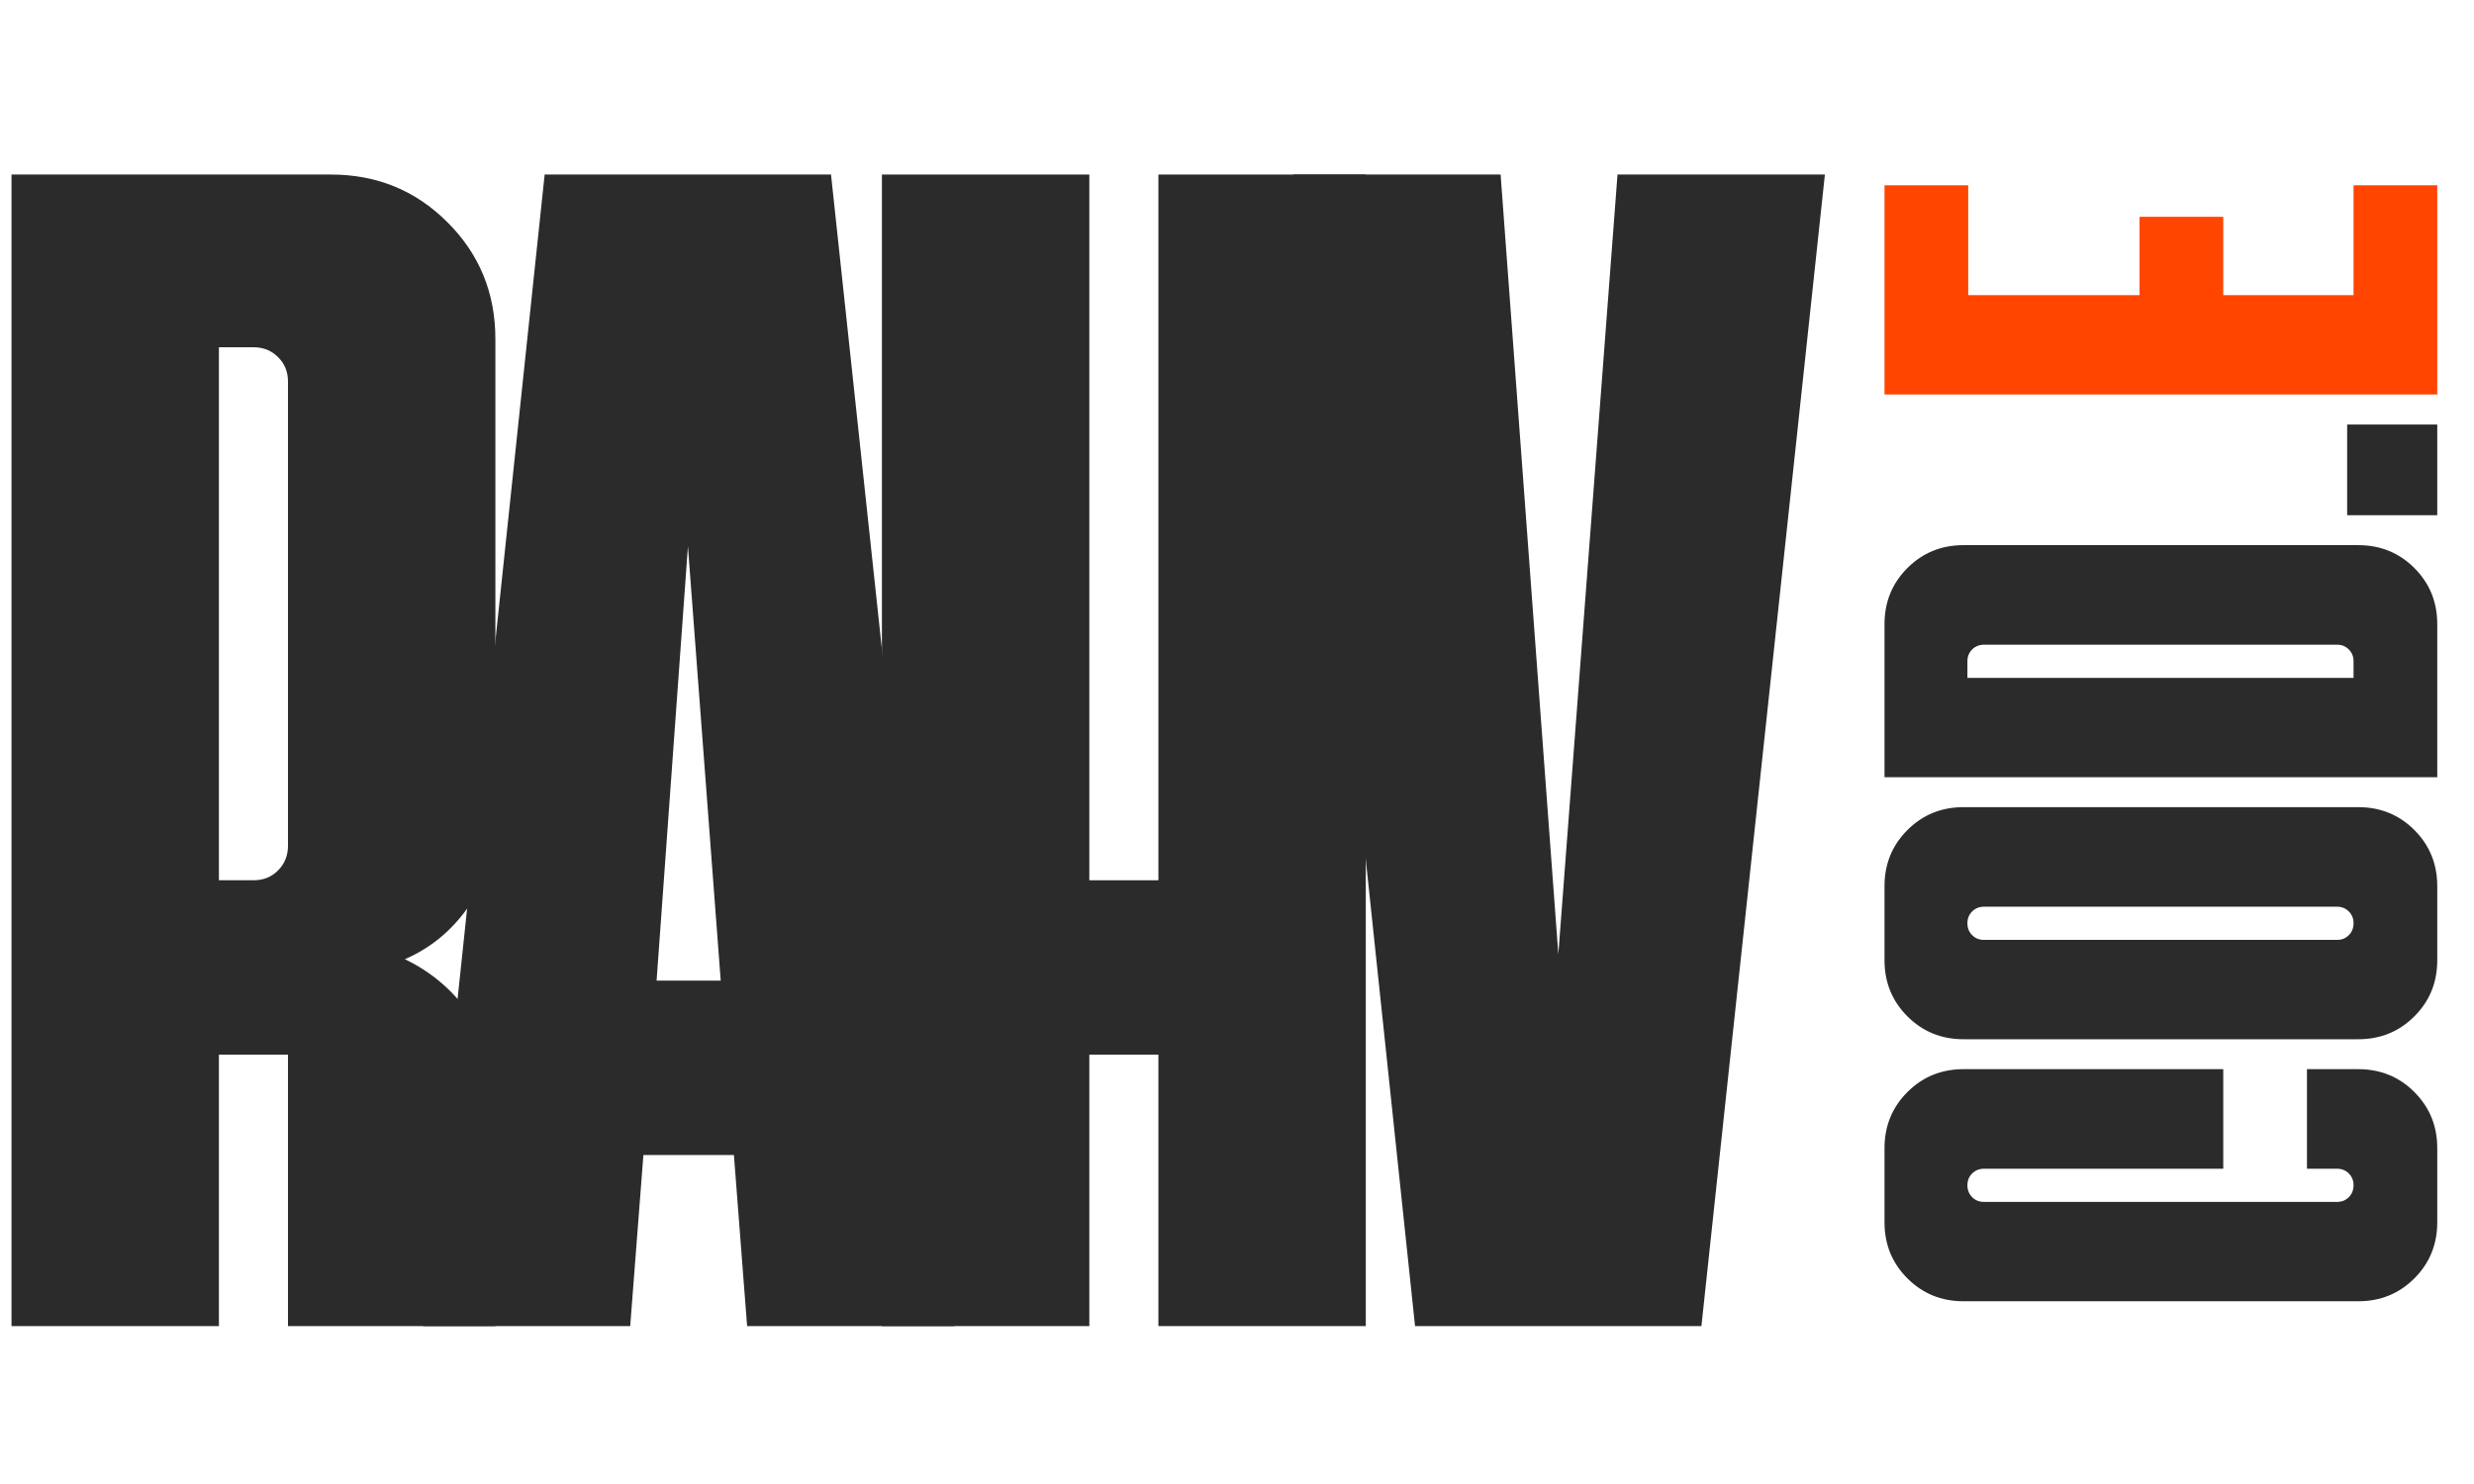
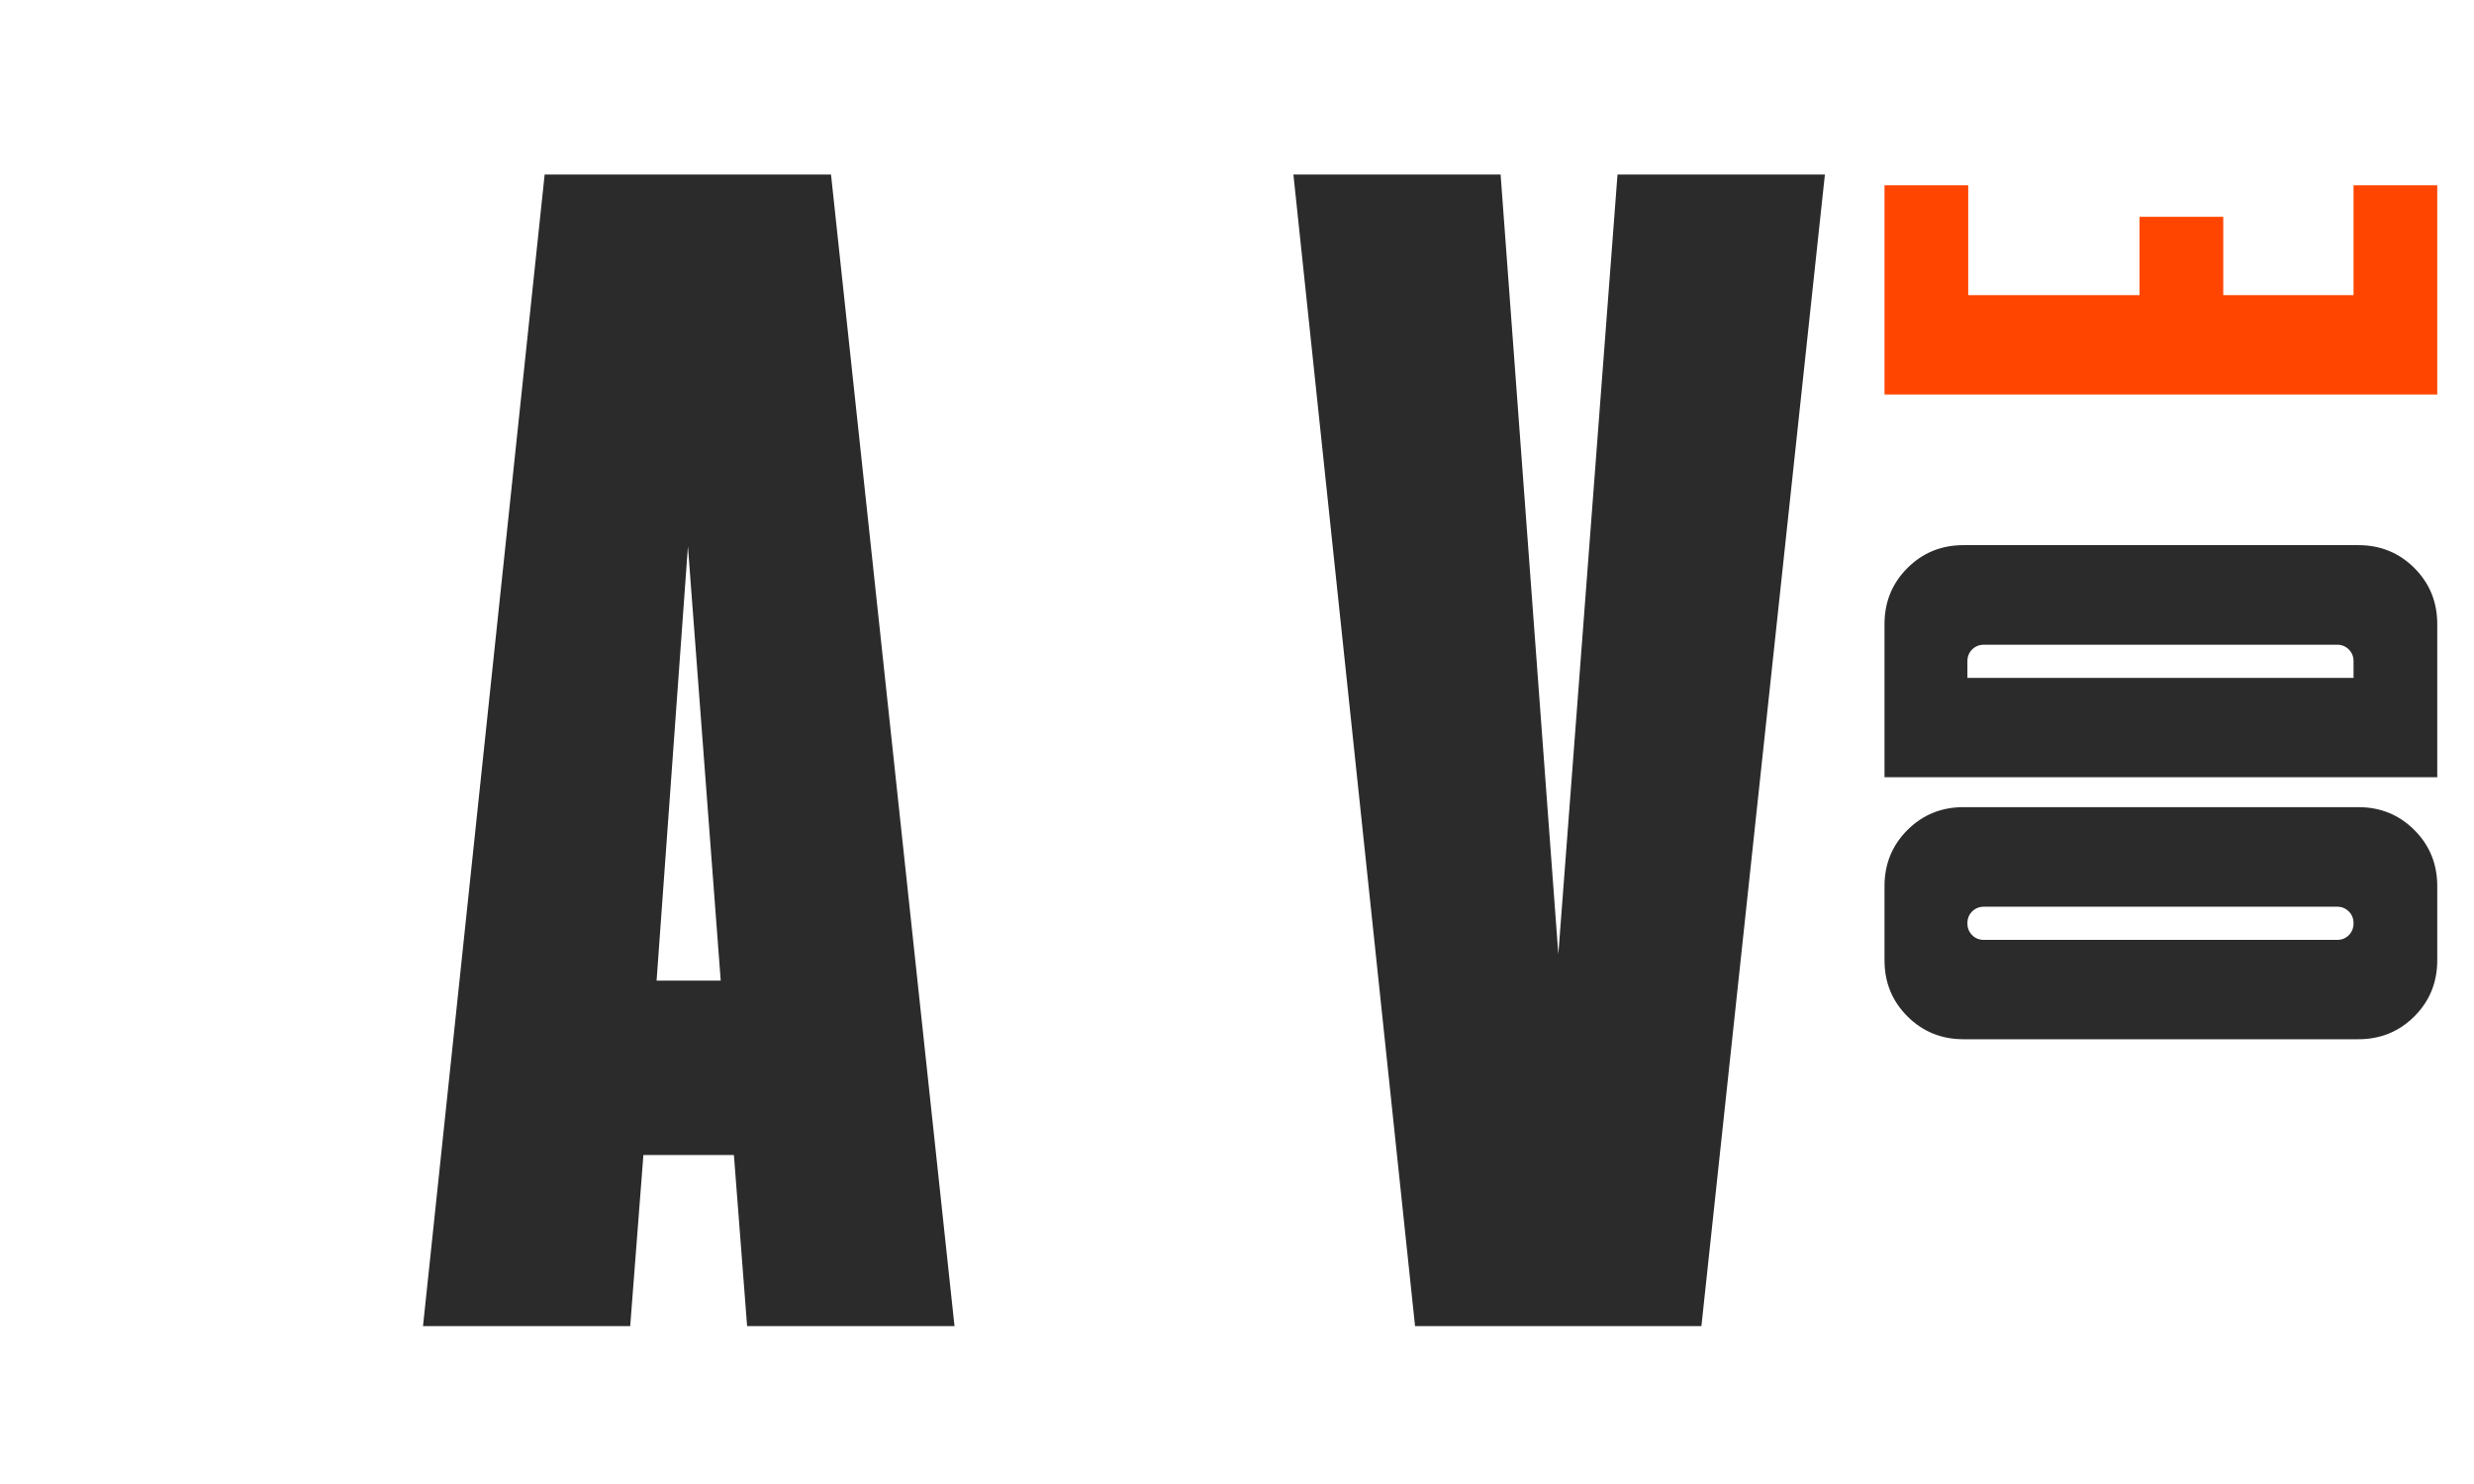
<svg xmlns="http://www.w3.org/2000/svg" width="250" viewBox="0 0 187.5 112.5" height="150" preserveAspectRatio="xMidYMid meet">
  <defs>
    <g />
    <clipPath id="da064ddb7a">
-       <path d="M 0.164 13 L 38 13 L 38 101 L 0.164 101 Z M 0.164 13 " clip-rule="nonzero" />
-     </clipPath>
+       </clipPath>
  </defs>
  <g clip-path="url(#da064ddb7a)">
    <g fill="#2b2b2b" fill-opacity="1">
      <g transform="translate(-2.862, 100.529)">
        <g>
          <path d="M 3.734 0 L 3.734 -87.297 L 27.938 -87.297 C 31.426 -87.297 34.375 -86.086 36.781 -83.672 C 39.195 -81.266 40.406 -78.316 40.406 -74.828 L 40.406 -37.547 C 40.238 -35.379 39.531 -33.422 38.281 -31.672 C 37.039 -29.93 35.461 -28.645 33.547 -27.812 C 35.461 -26.895 37.039 -25.582 38.281 -23.875 C 39.531 -22.176 40.238 -20.242 40.406 -18.078 L 40.406 0 L 24.688 0 L 24.688 -20.578 L 19.453 -20.578 L 19.453 0 Z M 19.453 -33.797 L 22.078 -33.797 C 22.828 -33.797 23.445 -34.047 23.938 -34.547 C 24.438 -35.047 24.688 -35.672 24.688 -36.422 L 24.688 -71.594 C 24.688 -72.344 24.438 -72.961 23.938 -73.453 C 23.445 -73.953 22.828 -74.203 22.078 -74.203 L 19.453 -74.203 Z M 19.453 -33.797 " />
        </g>
      </g>
    </g>
  </g>
  <g fill="#2b2b2b" fill-opacity="1">
    <g transform="translate(30.184, 100.529)">
      <g>
        <path d="M 1.875 0 L 11.094 -87.297 L 32.797 -87.297 L 42.156 0 L 26.438 0 L 25.438 -12.969 L 18.578 -12.969 L 17.578 0 Z M 19.578 -26.188 L 24.438 -26.188 L 21.953 -59.109 Z M 19.578 -26.188 " />
      </g>
    </g>
  </g>
  <g fill="#2b2b2b" fill-opacity="1">
    <g transform="translate(63.105, 100.529)">
      <g>
-         <path d="M 3.734 0 L 3.734 -87.297 L 19.453 -87.297 L 19.453 -33.797 L 24.688 -33.797 L 24.688 -87.297 L 40.406 -87.297 L 40.406 0 L 24.688 0 L 24.688 -20.578 L 19.453 -20.578 L 19.453 0 Z M 3.734 0 " />
-       </g>
+         </g>
    </g>
  </g>
  <g fill="#2b2b2b" fill-opacity="1">
    <g transform="translate(96.15, 100.529)">
      <g>
        <path d="M 11.094 0 L 1.875 -87.297 L 17.578 -87.297 L 21.953 -28.188 L 26.438 -87.297 L 42.156 -87.297 L 32.797 0 Z M 11.094 0 " />
      </g>
    </g>
  </g>
  <g fill="#2b2b2b" fill-opacity="1">
    <g transform="translate(184.715, 100.443)">
      <g>
-         <path d="M 0 -7.781 C 0 -6.102 -0.578 -4.688 -1.734 -3.531 C -2.891 -2.375 -4.305 -1.797 -5.984 -1.797 L -35.906 -1.797 C -37.582 -1.797 -39 -2.375 -40.156 -3.531 C -41.312 -4.688 -41.891 -6.102 -41.891 -7.781 L -41.891 -13.406 C -41.891 -15.082 -41.312 -16.5 -40.156 -17.656 C -39 -18.812 -37.582 -19.391 -35.906 -19.391 L -16.219 -19.391 L -16.219 -11.844 L -34.344 -11.844 C -34.707 -11.844 -35.008 -11.723 -35.25 -11.484 C -35.488 -11.242 -35.609 -10.945 -35.609 -10.594 C -35.609 -10.227 -35.488 -9.926 -35.25 -9.688 C -35.008 -9.445 -34.707 -9.328 -34.344 -9.328 L -7.594 -9.328 C -7.238 -9.328 -6.941 -9.445 -6.703 -9.688 C -6.461 -9.926 -6.344 -10.227 -6.344 -10.594 C -6.344 -10.945 -6.461 -11.242 -6.703 -11.484 C -6.941 -11.723 -7.238 -11.844 -7.594 -11.844 L -9.875 -11.844 L -9.875 -19.391 L -5.984 -19.391 C -4.305 -19.391 -2.891 -18.812 -1.734 -17.656 C -0.578 -16.5 0 -15.082 0 -13.406 Z M 0 -7.781 " />
-       </g>
+         </g>
    </g>
  </g>
  <g fill="#2b2b2b" fill-opacity="1">
    <g transform="translate(184.715, 80.58)">
      <g>
        <path d="M 0 -7.781 C 0 -6.102 -0.578 -4.688 -1.734 -3.531 C -2.891 -2.375 -4.305 -1.797 -5.984 -1.797 L -35.906 -1.797 C -37.582 -1.797 -39 -2.375 -40.156 -3.531 C -41.312 -4.688 -41.891 -6.102 -41.891 -7.781 L -41.891 -13.406 C -41.891 -15.082 -41.312 -16.5 -40.156 -17.656 C -39 -18.812 -37.582 -19.391 -35.906 -19.391 L -5.984 -19.391 C -4.305 -19.391 -2.891 -18.812 -1.734 -17.656 C -0.578 -16.5 0 -15.082 0 -13.406 Z M -6.344 -10.594 C -6.344 -10.945 -6.461 -11.242 -6.703 -11.484 C -6.941 -11.723 -7.238 -11.844 -7.594 -11.844 L -34.344 -11.844 C -34.707 -11.844 -35.008 -11.723 -35.25 -11.484 C -35.488 -11.242 -35.609 -10.945 -35.609 -10.594 C -35.609 -10.227 -35.488 -9.926 -35.25 -9.688 C -35.008 -9.445 -34.707 -9.328 -34.344 -9.328 L -7.594 -9.328 C -7.238 -9.328 -6.941 -9.445 -6.703 -9.688 C -6.461 -9.926 -6.344 -10.227 -6.344 -10.594 Z M -6.344 -10.594 " />
      </g>
    </g>
  </g>
  <g fill="#2b2b2b" fill-opacity="1">
    <g transform="translate(184.715, 60.718)">
      <g>
        <path d="M 0 -1.797 L -41.891 -1.797 L -41.891 -13.406 C -41.891 -15.082 -41.312 -16.5 -40.156 -17.656 C -39 -18.812 -37.582 -19.391 -35.906 -19.391 L -5.984 -19.391 C -4.305 -19.391 -2.891 -18.812 -1.734 -17.656 C -0.578 -16.5 0 -15.082 0 -13.406 Z M -6.344 -9.328 L -6.344 -10.594 C -6.344 -10.945 -6.461 -11.242 -6.703 -11.484 C -6.941 -11.723 -7.238 -11.844 -7.594 -11.844 L -34.344 -11.844 C -34.707 -11.844 -35.008 -11.723 -35.25 -11.484 C -35.488 -11.242 -35.609 -10.945 -35.609 -10.594 L -35.609 -9.328 Z M -6.344 -9.328 " />
      </g>
    </g>
  </g>
  <g fill="#2b2b2b" fill-opacity="1">
    <g transform="translate(184.715, 40.855)">
      <g>
-         <path d="M 0 -1.797 L -6.828 -1.797 L -6.828 -8.672 L 0 -8.672 Z M 0 -1.797 " />
-       </g>
+         </g>
    </g>
  </g>
  <g fill="#ff4500" fill-opacity="1">
    <g transform="translate(184.715, 31.702)">
      <g>
        <path d="M 0 -1.797 L -41.891 -1.797 L -41.891 -17.656 L -35.547 -17.656 L -35.547 -9.328 L -22.562 -9.328 L -22.562 -15.266 L -16.219 -15.266 L -16.219 -9.328 L -6.344 -9.328 L -6.344 -17.656 L 0 -17.656 Z M 0 -1.797 " />
      </g>
    </g>
  </g>
</svg>